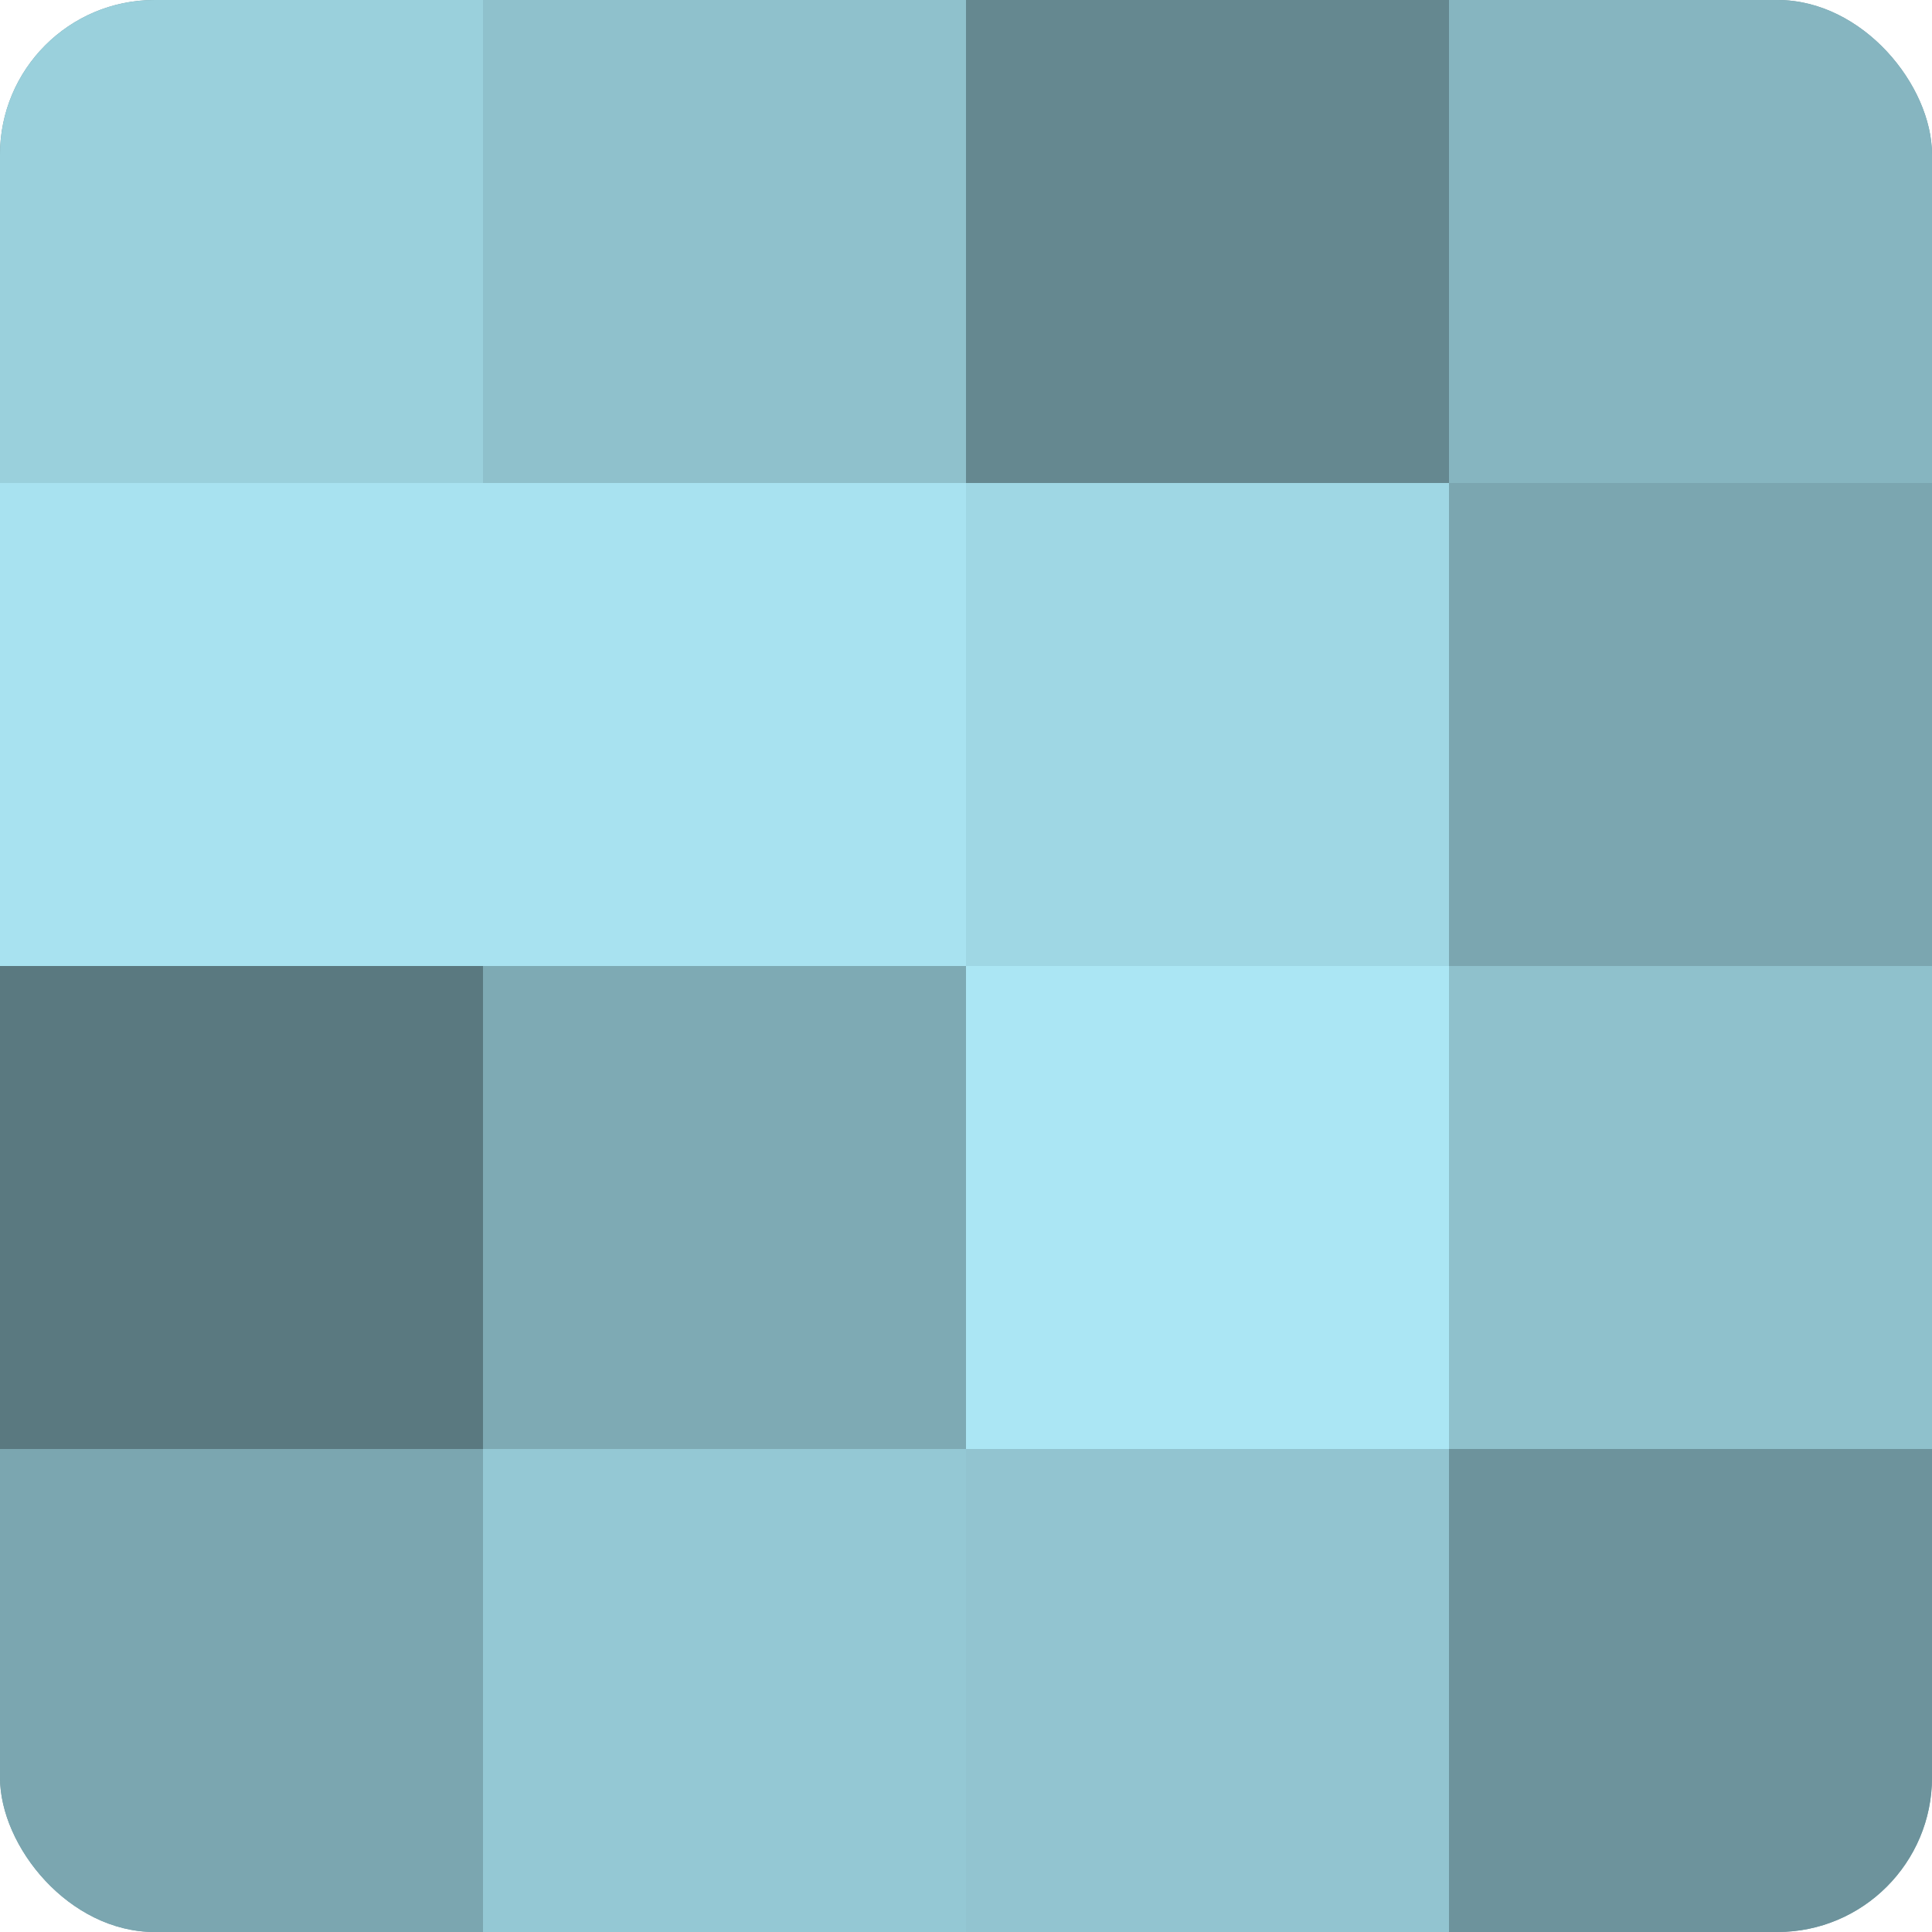
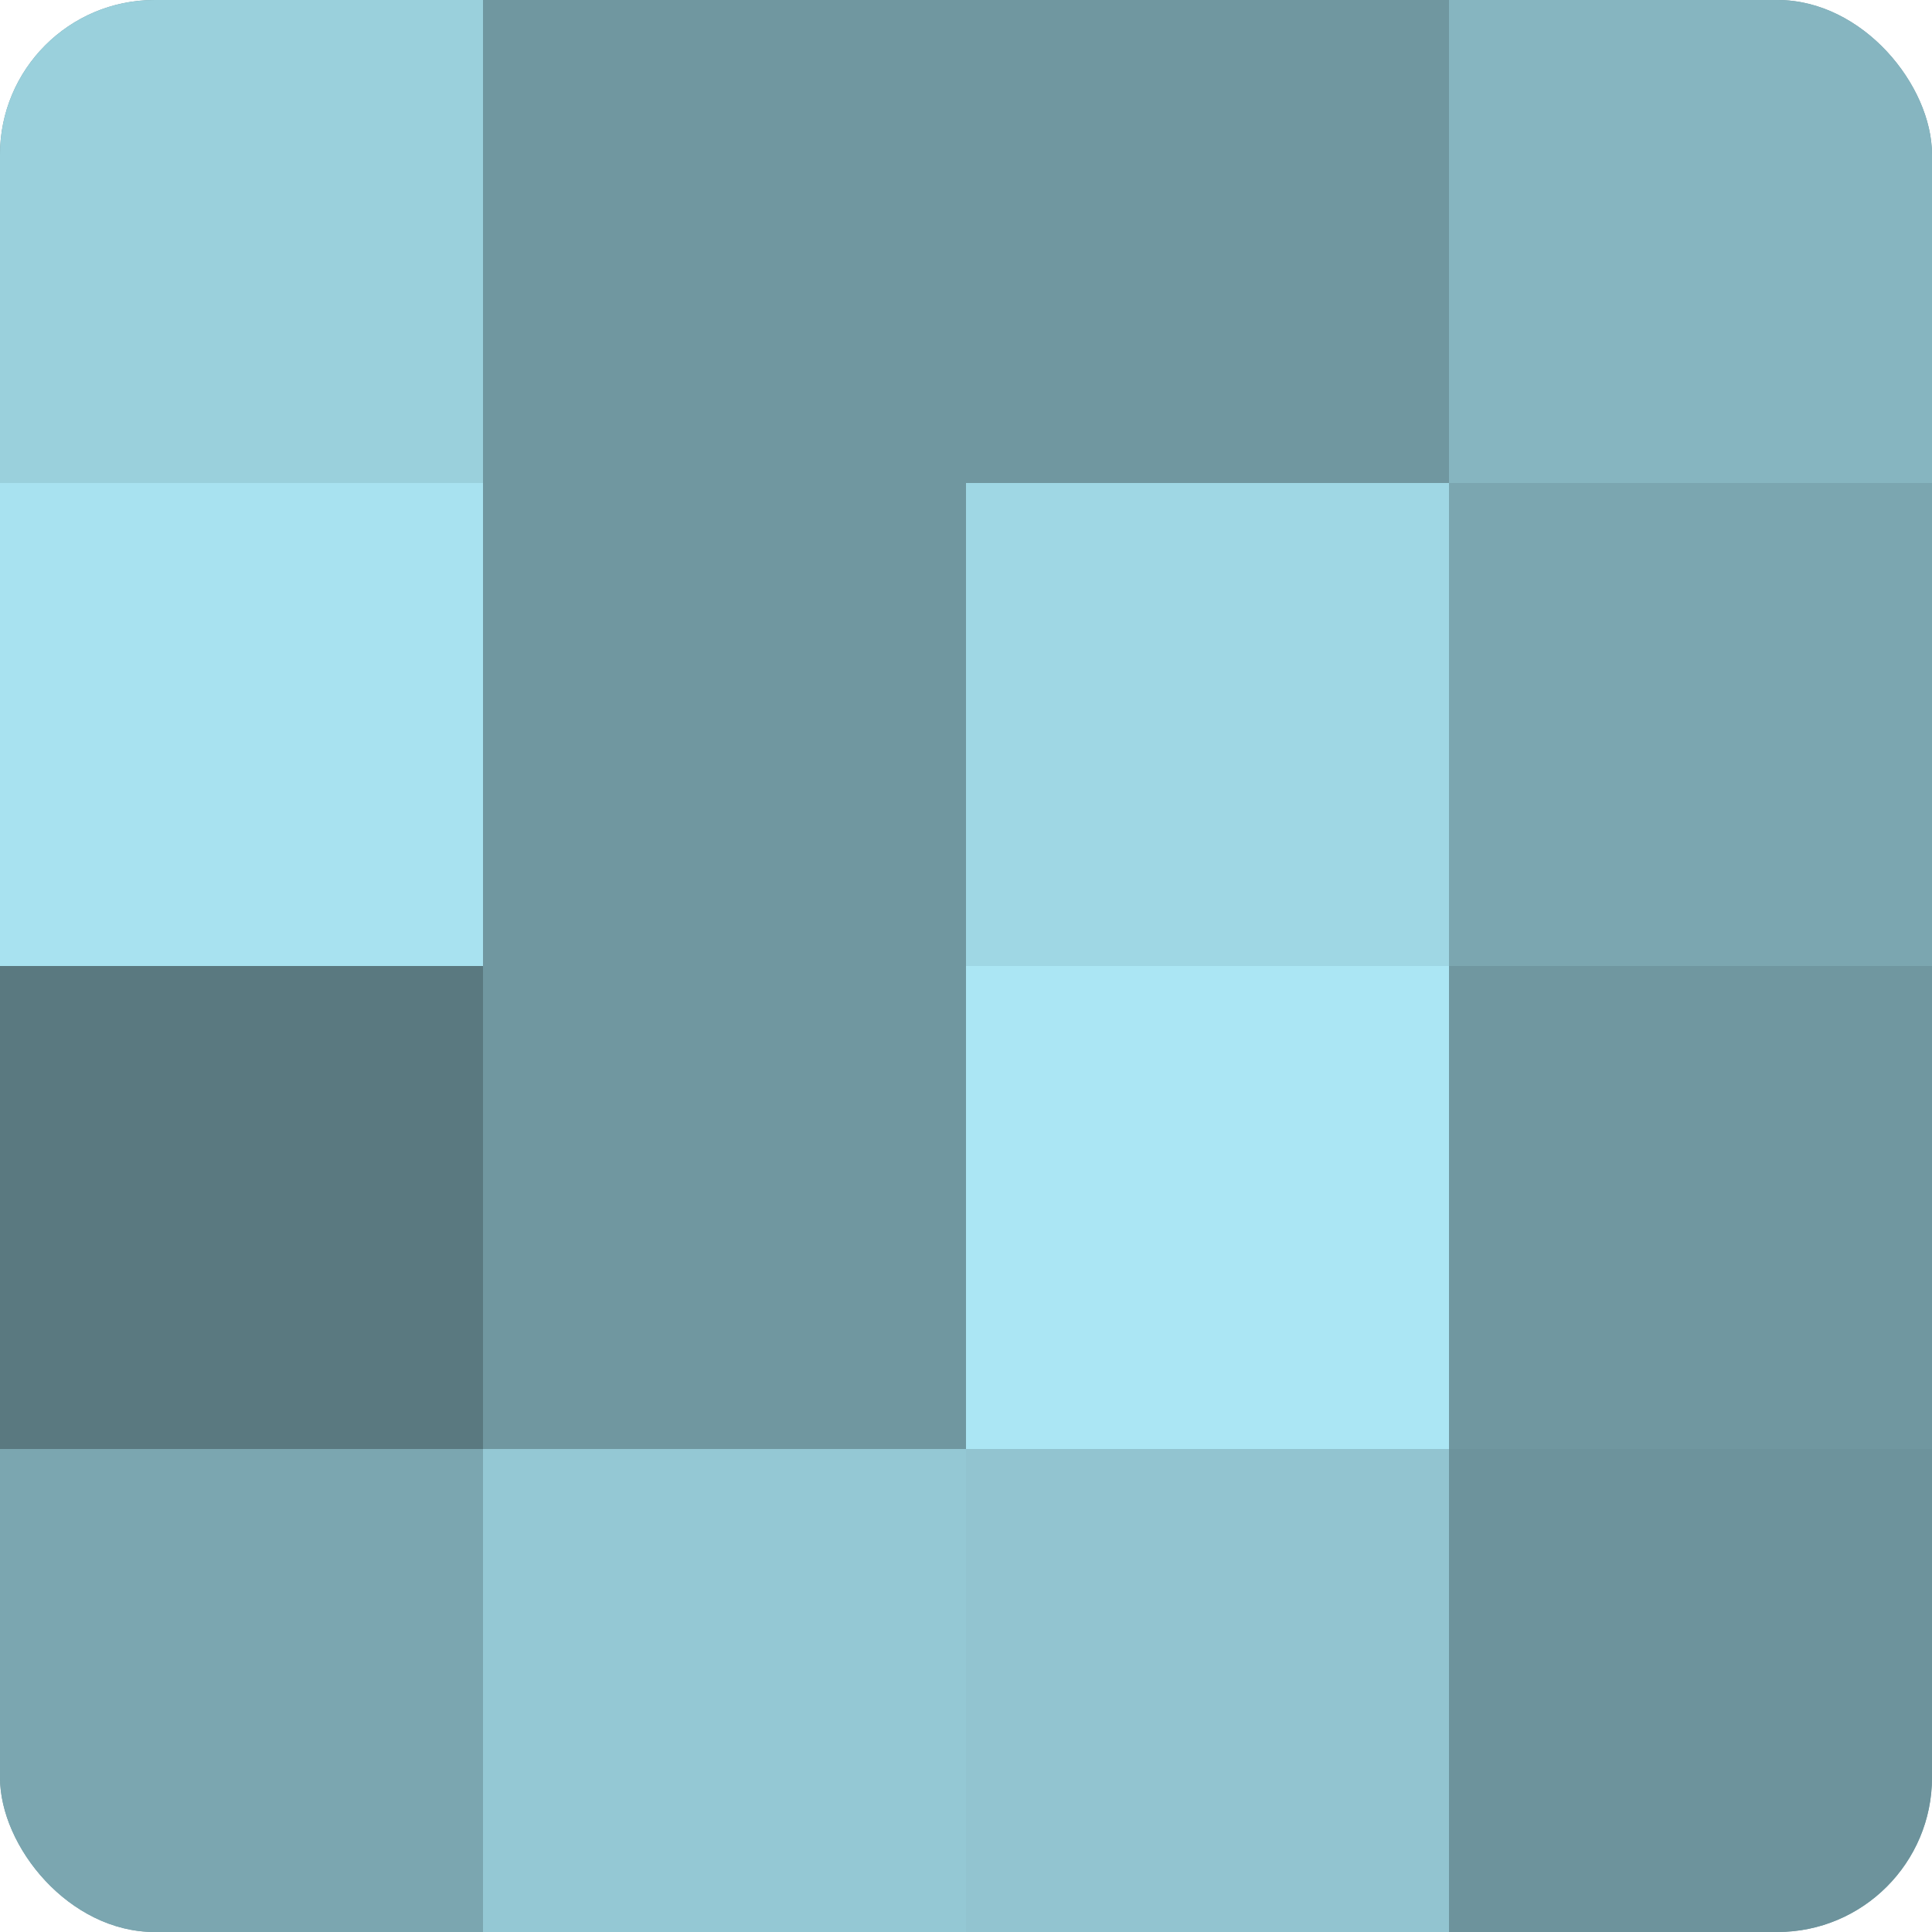
<svg xmlns="http://www.w3.org/2000/svg" width="60" height="60" viewBox="0 0 100 100" preserveAspectRatio="xMidYMid meet">
  <defs>
    <clipPath id="c" width="100" height="100">
      <rect width="100" height="100" rx="8" ry="8" />
    </clipPath>
  </defs>
  <g clip-path="url(#c)">
    <rect width="100" height="100" fill="#7097a0" />
    <rect width="25" height="25" fill="#9ad0dc" />
    <rect y="25" width="25" height="25" fill="#a8e2f0" />
    <rect y="50" width="25" height="25" fill="#5a7980" />
    <rect y="75" width="25" height="25" fill="#7ba6b0" />
-     <rect x="25" width="25" height="25" fill="#8fc1cc" />
-     <rect x="25" y="25" width="25" height="25" fill="#a8e2f0" />
-     <rect x="25" y="50" width="25" height="25" fill="#7eaab4" />
    <rect x="25" y="75" width="25" height="25" fill="#94c8d4" />
-     <rect x="50" width="25" height="25" fill="#658890" />
    <rect x="50" y="25" width="25" height="25" fill="#9fd7e4" />
    <rect x="50" y="50" width="25" height="25" fill="#abe6f4" />
    <rect x="50" y="75" width="25" height="25" fill="#92c4d0" />
    <rect x="75" width="25" height="25" fill="#86b5c0" />
    <rect x="75" y="25" width="25" height="25" fill="#7ba6b0" />
-     <rect x="75" y="50" width="25" height="25" fill="#8fc1cc" />
    <rect x="75" y="75" width="25" height="25" fill="#6d939c" />
  </g>
</svg>